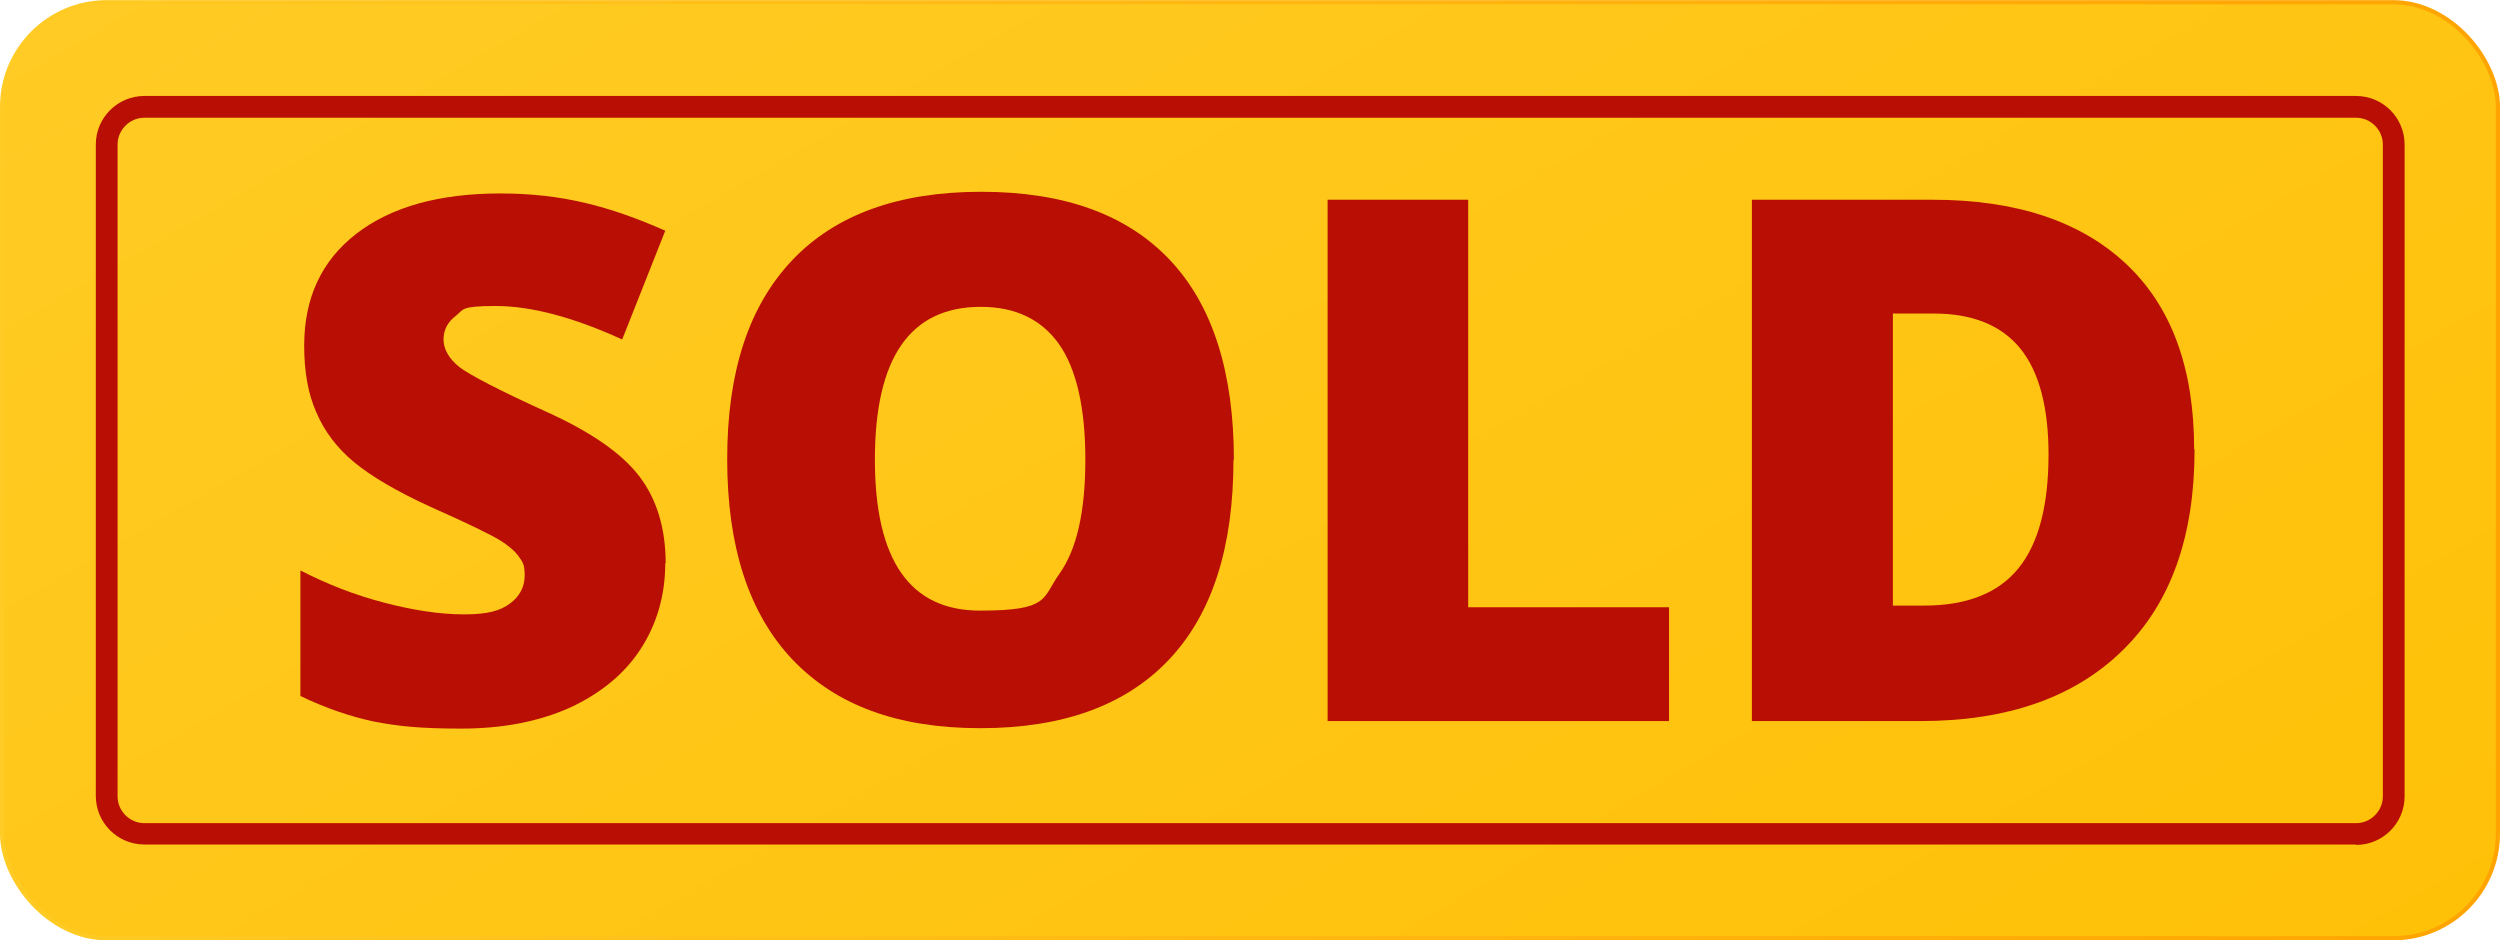
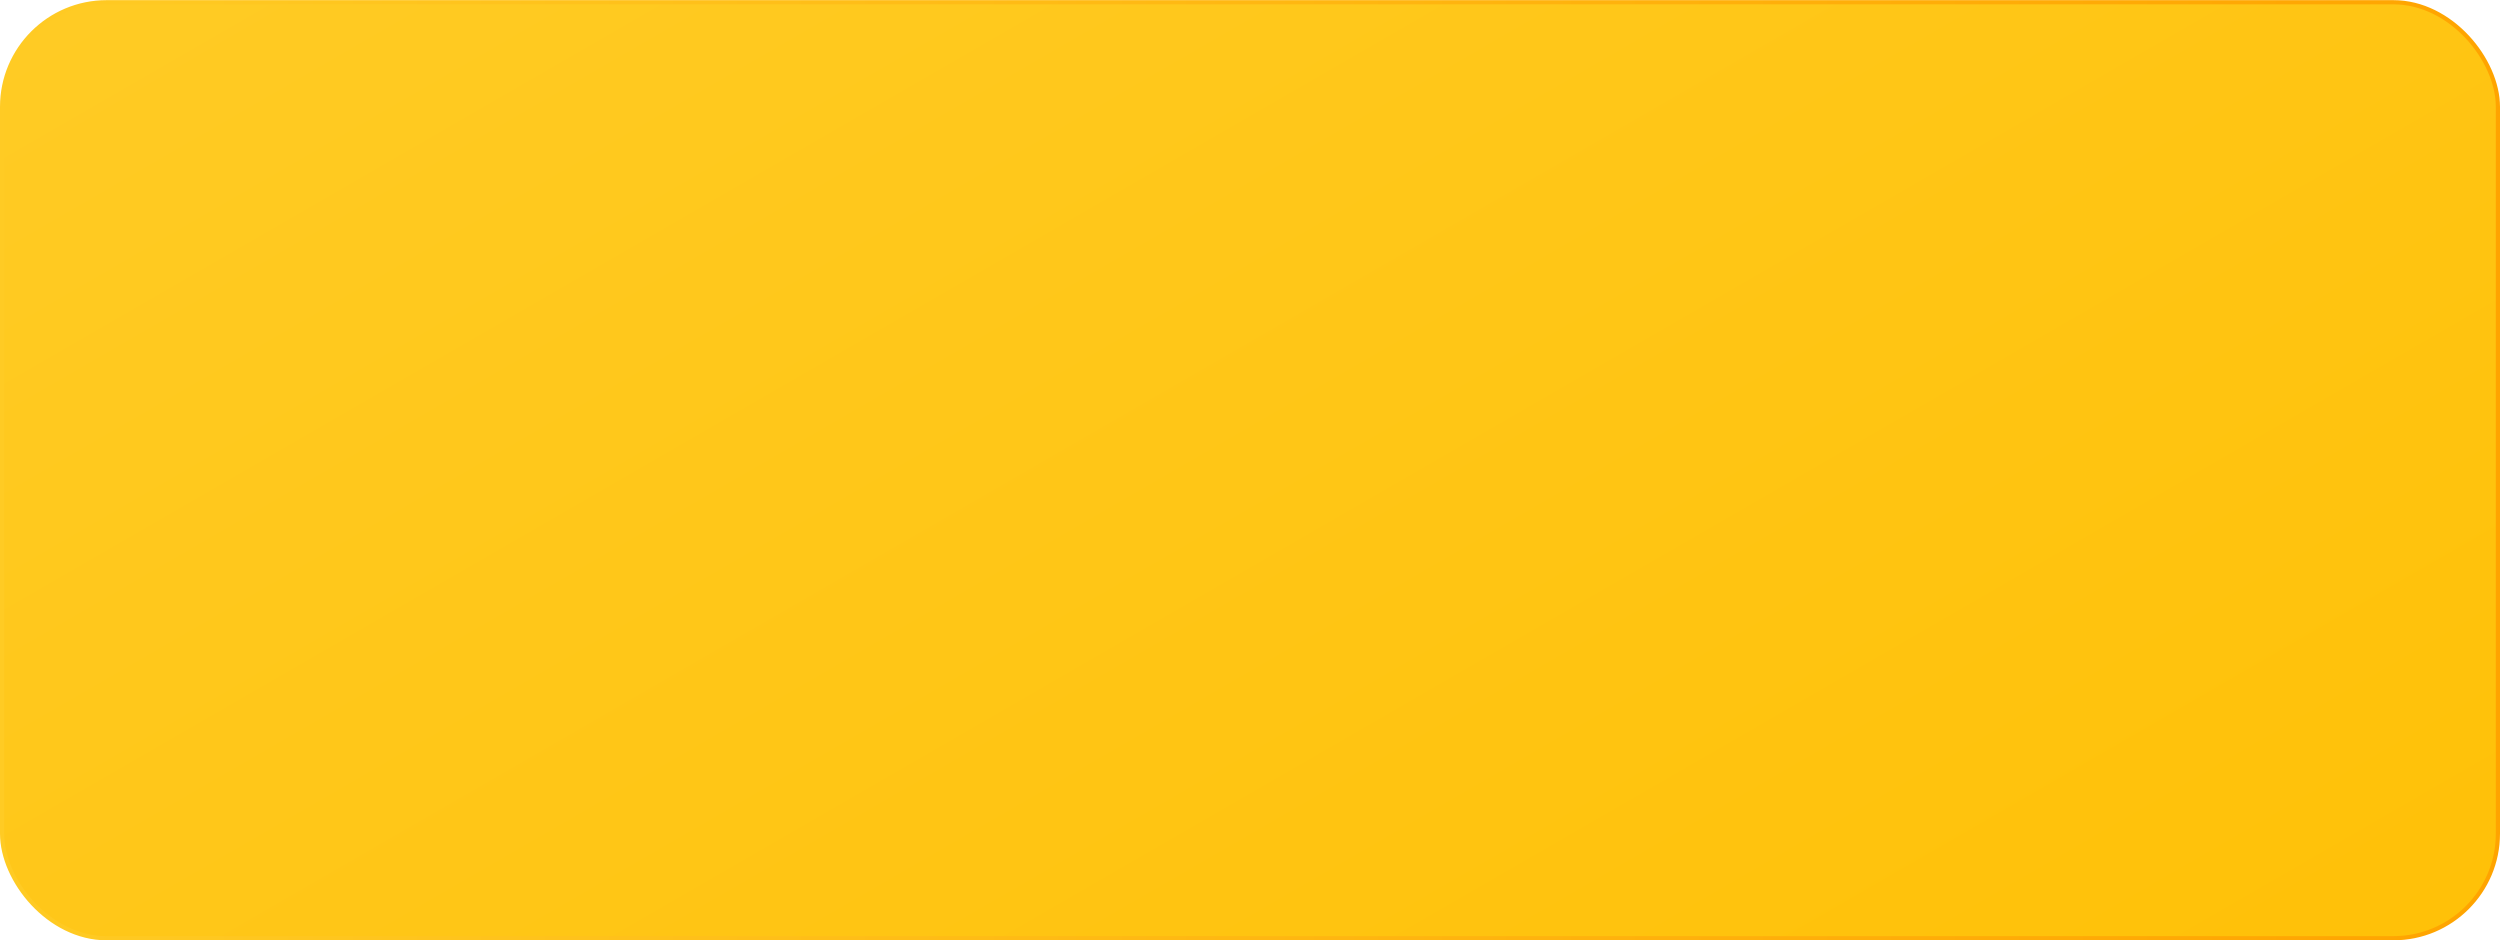
<svg xmlns="http://www.w3.org/2000/svg" id="Capa_1" width="210.8mm" height="79.3mm" viewBox="0 0 597.5 224.7">
  <defs>
    <style>      .st0 {        fill: #b90e03;      }      .st1 {        fill: url(#linear-gradient);        stroke: url(#linear-gradient1);        stroke-miterlimit: 10;      }    </style>
    <linearGradient id="linear-gradient" x1="180.3" y1="-92.8" x2="484.1" y2="433.4" gradientUnits="userSpaceOnUse">
      <stop offset="0" stop-color="#ffcb24" />
      <stop offset="1" stop-color="#ffbe00" />
    </linearGradient>
    <linearGradient id="linear-gradient1" x1="0" y1="112.4" x2="597.5" y2="112.4" gradientUnits="userSpaceOnUse">
      <stop offset="0" stop-color="#ffcb24" />
      <stop offset="1" stop-color="#ffa400" />
    </linearGradient>
  </defs>
  <rect class="st1" x=".5" y=".5" width="596.5" height="223.7" rx="25" ry="25" />
  <g>
-     <path class="st0" d="M159,134.5c0,7.7-2,14.6-5.9,20.6s-9.6,10.6-16.9,14c-7.4,3.3-16,5-26,5s-15.2-.6-20.9-1.7c-5.6-1.2-11.5-3.2-17.5-6.1v-30c6.4,3.3,13.1,5.9,20,7.7,6.9,1.8,13.3,2.8,19.1,2.8s8.7-.9,11-2.6,3.5-4,3.5-6.7-.5-3.2-1.4-4.5-2.4-2.6-4.5-3.9c-2.1-1.3-7.6-4-16.6-8-8.1-3.7-14.2-7.3-18.3-10.7s-7.1-7.4-9-11.9c-2-4.5-2.9-9.8-2.9-15.9,0-11.5,4.2-20.4,12.5-26.8,8.3-6.4,19.8-9.6,34.4-9.6s26,3,39.4,8.9l-10.3,26c-11.6-5.3-21.7-8-30.2-8s-7.6.8-9.5,2.3c-2,1.5-3,3.4-3,5.7s1.3,4.6,3.8,6.6c2.5,1.9,9.4,5.5,20.6,10.6,10.7,4.8,18.2,10,22.4,15.5,4.2,5.5,6.3,12.5,6.3,20.9Z" />
-     <path class="st0" d="M294.8,109.8c0,21-5.1,36.9-15.4,47.8-10.3,10.9-25.3,16.4-45.1,16.4s-34.5-5.5-44.9-16.4c-10.4-11-15.6-26.9-15.6-47.9s5.2-36.6,15.5-47.5,25.4-16.4,45.2-16.4,34.8,5.4,45.1,16.3c10.2,10.8,15.3,26.8,15.3,47.8ZM209.1,109.8c0,24.1,8.4,36.1,25.1,36.1s14.8-2.9,19-8.8,6.2-15,6.2-27.3-2.1-21.6-6.3-27.6c-4.2-5.9-10.4-8.9-18.7-8.9-16.9,0-25.3,12.2-25.3,36.5Z" />
-     <path class="st0" d="M317.3,172.3V47.7h33.6v97.4h48v27.2h-81.6Z" />
-     <path class="st0" d="M524.5,107.4c0,20.8-5.7,36.8-17.2,48-11.4,11.2-27.5,16.9-48.3,16.9h-40.3V47.7h43.1c20,0,35.4,5.1,46.3,15.3,10.9,10.2,16.3,25,16.3,44.3ZM489.6,108.6c0-11.4-2.3-19.9-6.8-25.4-4.5-5.5-11.4-8.3-20.6-8.3h-9.8v69.8h7.5c10.2,0,17.7-3,22.5-8.9,4.8-5.9,7.2-15,7.2-27.2Z" />
-   </g>
-   <path class="st0" d="M563.1,201.8H34.5c-6.4,0-11.6-5.2-11.6-11.6V34.5c0-6.4,5.2-11.6,11.6-11.6h528.6c6.4,0,11.6,5.2,11.6,11.6v155.8c0,6.4-5.2,11.6-11.6,11.6ZM34.5,28.1c-3.5,0-6.4,2.9-6.4,6.4v155.8c0,3.5,2.9,6.4,6.4,6.4h528.6c3.5,0,6.4-2.9,6.4-6.4V34.5c0-3.5-2.9-6.4-6.4-6.4H34.5Z" />
+     </g>
</svg>